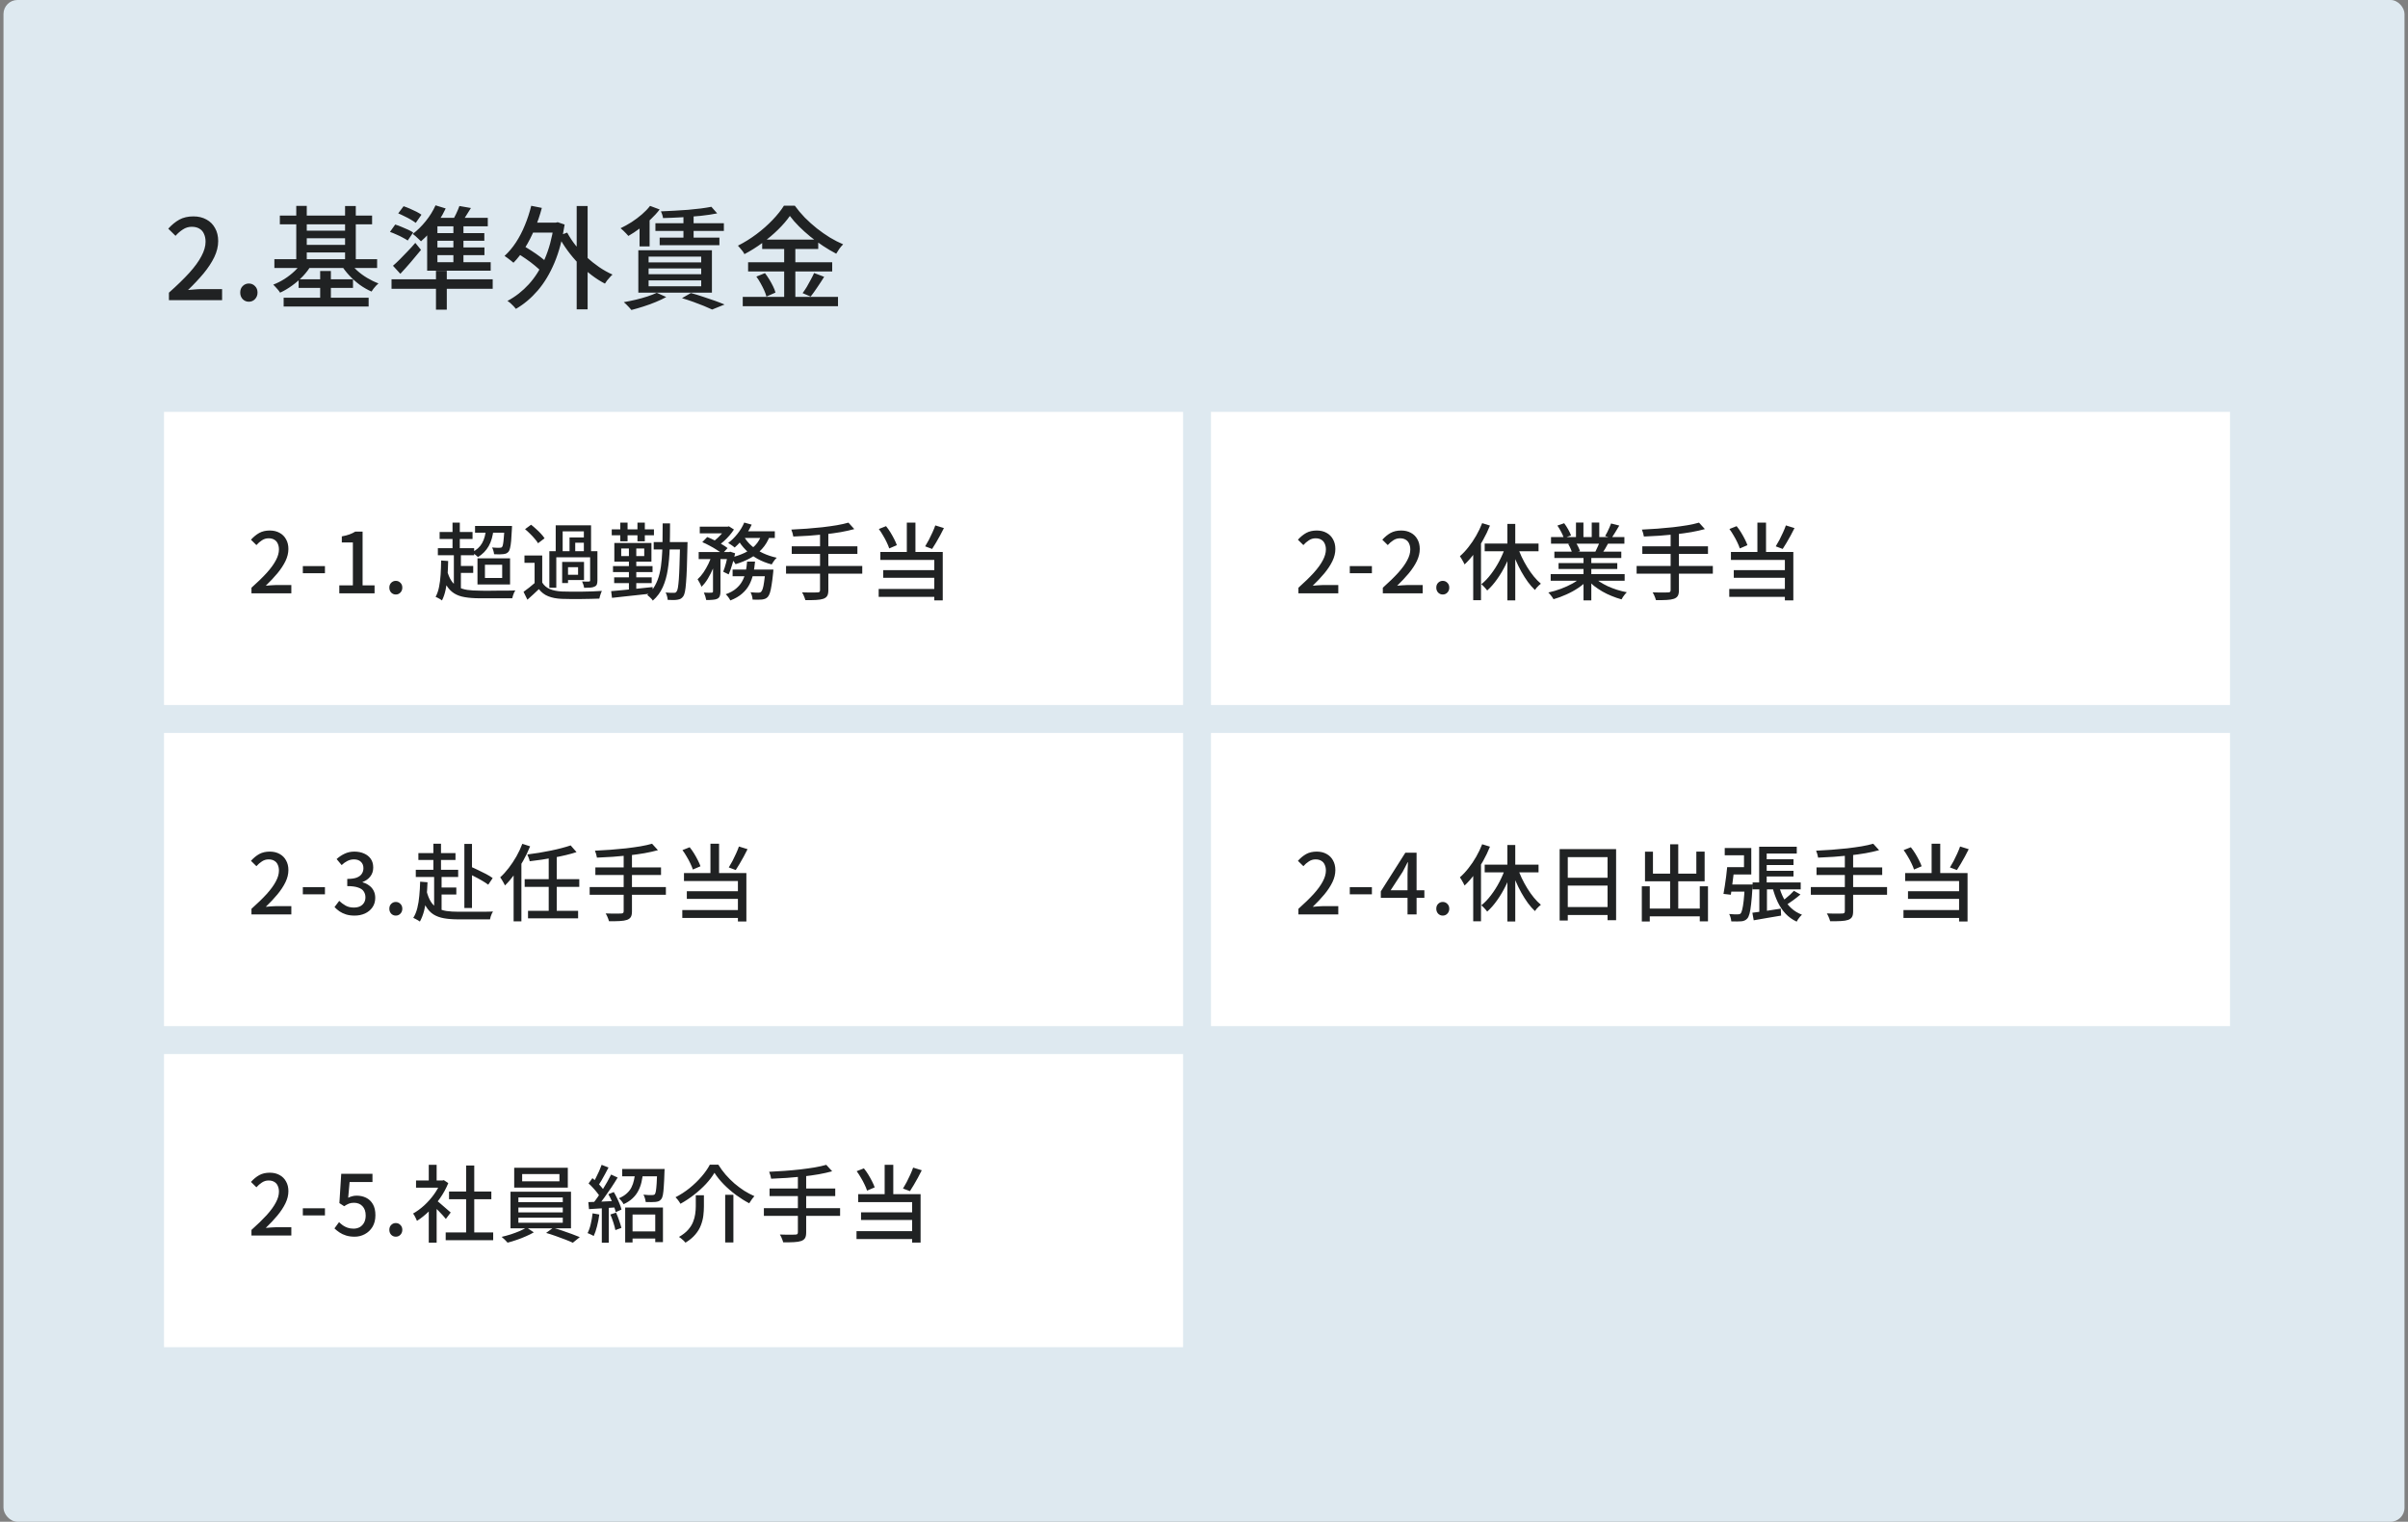
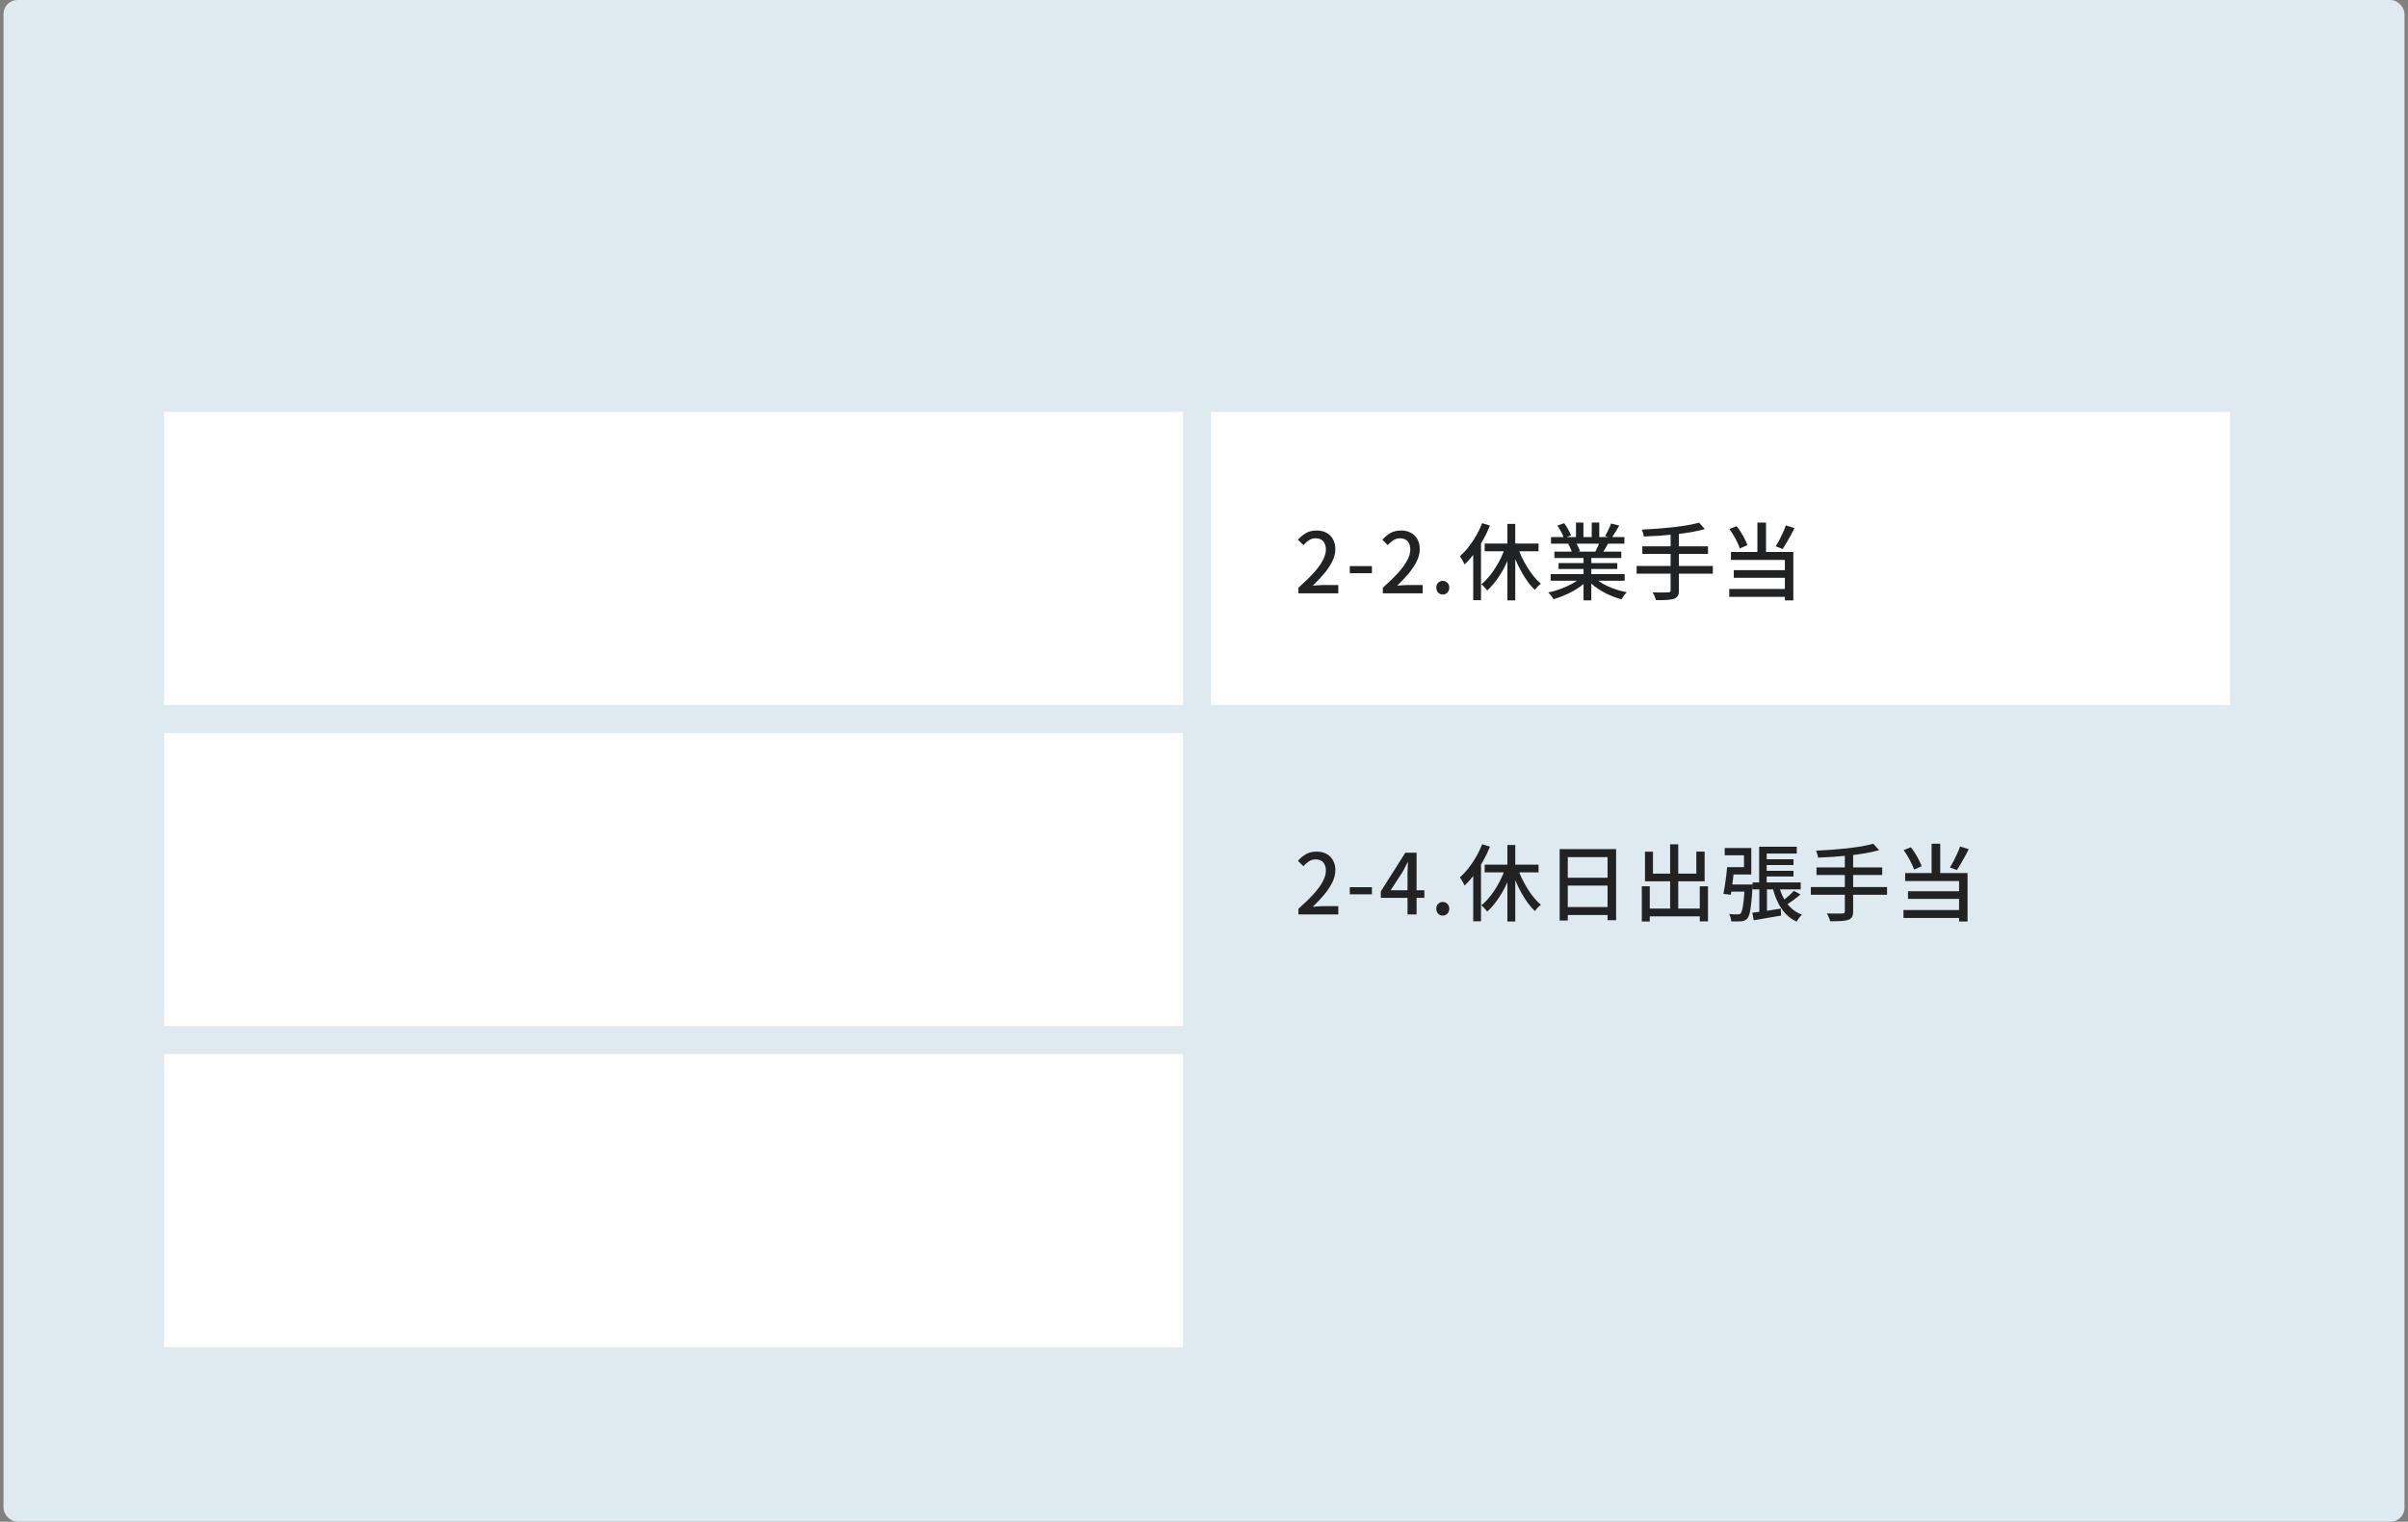
<svg xmlns="http://www.w3.org/2000/svg" width="345" height="218" viewBox="0 0 345 218" fill="none">
  <rect x="0" y="0" width="345" height="218" fill="#808080" stroke="none" />
  <rect x="0.5" width="344" height="218" rx="2" fill="#DEE9F0" />
-   <path d="M24.204 43V41.928C25.367 40.893 26.337 39.949 27.116 39.096C27.895 38.232 28.476 37.432 28.86 36.696C29.255 35.96 29.452 35.272 29.452 34.632C29.452 34.205 29.377 33.832 29.228 33.512C29.089 33.181 28.871 32.931 28.572 32.76C28.284 32.579 27.916 32.488 27.468 32.488C27.009 32.488 26.588 32.616 26.204 32.872C25.82 33.117 25.468 33.421 25.148 33.784L24.108 32.76C24.609 32.205 25.137 31.773 25.692 31.464C26.257 31.155 26.929 31 27.708 31C28.423 31 29.047 31.149 29.58 31.448C30.113 31.736 30.524 32.147 30.812 32.68C31.111 33.203 31.26 33.821 31.26 34.536C31.26 35.293 31.073 36.061 30.7 36.84C30.327 37.608 29.815 38.387 29.164 39.176C28.513 39.955 27.772 40.744 26.94 41.544C27.249 41.512 27.575 41.485 27.916 41.464C28.268 41.432 28.583 41.416 28.86 41.416H31.82V43H24.204ZM35.649 43.224C35.308 43.224 35.014 43.101 34.769 42.856C34.534 42.6 34.417 42.285 34.417 41.912C34.417 41.528 34.534 41.219 34.769 40.984C35.014 40.739 35.308 40.616 35.649 40.616C36.001 40.616 36.294 40.739 36.529 40.984C36.774 41.219 36.897 41.528 36.897 41.912C36.897 42.285 36.774 42.6 36.529 42.856C36.294 43.101 36.001 43.224 35.649 43.224ZM40.095 30.888H53.311V32.136H40.095V30.888ZM40.639 42.648H52.815V43.912H40.639V42.648ZM43.327 33.048H49.983V34.136H43.327V33.048ZM43.327 35.08H49.983V36.168H43.327V35.08ZM39.311 37.128H54.031V38.392H39.311V37.128ZM42.783 40.008H50.575V41.24H42.783V40.008ZM42.447 29.496H43.951V37.816H42.447V29.496ZM49.439 29.512H50.975V37.832H49.439V29.512ZM45.871 38.824H47.407V43.368H45.871V38.824ZM43.343 37.48L44.607 37.96C44.287 38.515 43.887 39.048 43.407 39.56C42.927 40.061 42.404 40.515 41.839 40.92C41.284 41.325 40.713 41.661 40.127 41.928C40.063 41.811 39.972 41.683 39.855 41.544C39.737 41.405 39.615 41.267 39.487 41.128C39.369 40.989 39.257 40.872 39.151 40.776C39.705 40.563 40.244 40.291 40.767 39.96C41.3 39.619 41.791 39.235 42.239 38.808C42.687 38.371 43.055 37.928 43.343 37.48ZM50.063 37.48C50.351 37.917 50.713 38.339 51.151 38.744C51.588 39.139 52.073 39.496 52.607 39.816C53.14 40.136 53.679 40.397 54.223 40.6C54.127 40.685 54.009 40.797 53.871 40.936C53.743 41.075 53.62 41.219 53.503 41.368C53.396 41.517 53.305 41.651 53.231 41.768C52.665 41.523 52.105 41.203 51.551 40.808C51.007 40.403 50.505 39.955 50.047 39.464C49.588 38.973 49.199 38.467 48.879 37.944L50.063 37.48ZM57.055 30.568L57.823 29.544C58.111 29.64 58.415 29.757 58.735 29.896C59.065 30.035 59.375 30.179 59.663 30.328C59.951 30.477 60.191 30.621 60.383 30.76L59.567 31.928C59.385 31.789 59.151 31.635 58.863 31.464C58.575 31.293 58.271 31.133 57.951 30.984C57.641 30.824 57.343 30.685 57.055 30.568ZM55.871 33.224L56.623 32.168C56.911 32.253 57.215 32.365 57.535 32.504C57.865 32.632 58.175 32.765 58.463 32.904C58.761 33.043 59.007 33.176 59.199 33.304L58.415 34.456C58.233 34.328 57.999 34.189 57.711 34.04C57.423 33.88 57.113 33.731 56.783 33.592C56.463 33.443 56.159 33.32 55.871 33.224ZM56.303 38.072C56.601 37.816 56.927 37.512 57.279 37.16C57.641 36.797 58.015 36.413 58.399 36.008C58.793 35.603 59.161 35.197 59.503 34.792L60.319 35.8C59.86 36.365 59.375 36.947 58.863 37.544C58.361 38.131 57.86 38.691 57.359 39.224L56.303 38.072ZM62.463 38.792H64.015V44.36H62.463V38.792ZM56.095 40.008H70.591V41.368H56.095V40.008ZM62.399 29.416L63.855 29.864C63.577 30.461 63.247 31.053 62.863 31.64C62.479 32.216 62.068 32.755 61.631 33.256C61.193 33.757 60.756 34.195 60.319 34.568C60.233 34.472 60.116 34.36 59.967 34.232C59.828 34.093 59.684 33.96 59.535 33.832C59.385 33.704 59.252 33.597 59.135 33.512C59.785 33.021 60.404 32.413 60.991 31.688C61.577 30.963 62.047 30.205 62.399 29.416ZM61.199 32.36L62.671 31.24V37.944H61.199V32.36ZM62.031 31.208H69.887V32.424H61.295L62.031 31.208ZM61.199 37.56H70.303V38.776H61.199V37.56ZM61.791 33.4H69.391V34.488H61.791V33.4ZM61.791 35.448H69.407V36.552H61.791V35.448ZM64.959 31.704H66.399V38.024H64.959V31.704ZM65.823 29.512L67.471 29.8C67.215 30.216 66.953 30.632 66.687 31.048C66.431 31.453 66.191 31.8 65.967 32.088L64.719 31.784C64.932 31.453 65.14 31.075 65.343 30.648C65.545 30.221 65.705 29.843 65.823 29.512ZM75.775 31.896H79.775V33.32H75.775V31.896ZM82.623 29.512H84.191V44.312H82.623V29.512ZM74.015 36.232L74.799 35.112C75.225 35.347 75.668 35.613 76.127 35.912C76.596 36.211 77.033 36.515 77.439 36.824C77.855 37.133 78.185 37.421 78.431 37.688L77.599 38.952C77.364 38.685 77.044 38.387 76.639 38.056C76.244 37.725 75.812 37.4 75.343 37.08C74.884 36.76 74.441 36.477 74.015 36.232ZM76.111 29.48L77.631 29.784C77.353 30.84 77.007 31.853 76.591 32.824C76.185 33.795 75.727 34.691 75.215 35.512C74.713 36.323 74.164 37.032 73.567 37.64C73.481 37.555 73.359 37.453 73.199 37.336C73.049 37.208 72.889 37.085 72.719 36.968C72.559 36.84 72.415 36.739 72.287 36.664C72.884 36.12 73.428 35.475 73.919 34.728C74.409 33.981 74.836 33.16 75.199 32.264C75.572 31.368 75.876 30.44 76.111 29.48ZM81.263 33.32C81.593 33.939 81.993 34.547 82.463 35.144C82.943 35.731 83.465 36.291 84.031 36.824C84.607 37.347 85.209 37.827 85.839 38.264C86.468 38.691 87.108 39.048 87.759 39.336C87.641 39.432 87.513 39.56 87.375 39.72C87.236 39.869 87.103 40.024 86.975 40.184C86.857 40.344 86.756 40.493 86.671 40.632C86.009 40.291 85.359 39.875 84.719 39.384C84.079 38.893 83.471 38.355 82.895 37.768C82.319 37.171 81.785 36.536 81.295 35.864C80.804 35.192 80.372 34.504 79.999 33.8L81.263 33.32ZM79.359 31.896H79.631L79.903 31.832L80.895 32.168C80.585 34.248 80.1 36.072 79.439 37.64C78.777 39.208 77.977 40.536 77.039 41.624C76.1 42.712 75.06 43.587 73.919 44.248C73.833 44.131 73.716 43.997 73.567 43.848C73.428 43.699 73.279 43.555 73.119 43.416C72.969 43.288 72.831 43.187 72.703 43.112C73.844 42.504 74.863 41.709 75.759 40.728C76.665 39.736 77.423 38.536 78.031 37.128C78.649 35.72 79.092 34.088 79.359 32.232V31.896ZM101.919 29.624L102.751 30.568C102.068 30.707 101.284 30.824 100.399 30.92C99.524 31.005 98.617 31.075 97.679 31.128C96.751 31.181 95.855 31.219 94.991 31.24C94.98 31.101 94.943 30.936 94.879 30.744C94.815 30.552 94.751 30.397 94.687 30.28C95.316 30.248 95.967 30.216 96.639 30.184C97.311 30.152 97.967 30.109 98.607 30.056C99.257 29.992 99.865 29.928 100.431 29.864C100.996 29.789 101.492 29.709 101.919 29.624ZM93.903 31.976H103.711V33.08H93.903V31.976ZM94.511 34.04H103.071V35.128H94.511V34.04ZM97.919 30.536H99.375V34.536H97.919V30.536ZM93.135 29.496L94.511 30.008C94.137 30.499 93.7 30.979 93.199 31.448C92.697 31.907 92.175 32.339 91.631 32.744C91.087 33.149 90.553 33.501 90.031 33.8C89.956 33.704 89.849 33.587 89.711 33.448C89.572 33.309 89.433 33.171 89.295 33.032C89.156 32.893 89.028 32.781 88.911 32.696C89.444 32.44 89.972 32.147 90.495 31.816C91.017 31.475 91.508 31.107 91.967 30.712C92.425 30.317 92.815 29.912 93.135 29.496ZM92.927 38.456V39.288H100.463V38.456H92.927ZM92.927 40.168V41.016H100.463V40.168H92.927ZM92.927 36.76V37.592H100.463V36.76H92.927ZM91.455 35.848H101.999V41.928H91.455V35.848ZM97.711 42.712L98.991 41.976C99.567 42.136 100.153 42.317 100.751 42.52C101.348 42.712 101.913 42.904 102.447 43.096C102.98 43.288 103.433 43.464 103.807 43.624L102.031 44.344C101.711 44.195 101.321 44.024 100.863 43.832C100.404 43.651 99.903 43.459 99.359 43.256C98.825 43.064 98.276 42.883 97.711 42.712ZM94.095 41.944L95.455 42.552C95.017 42.797 94.511 43.037 93.935 43.272C93.369 43.507 92.783 43.72 92.175 43.912C91.577 44.104 91.007 44.269 90.463 44.408C90.388 44.301 90.281 44.179 90.143 44.04C90.015 43.901 89.881 43.763 89.743 43.624C89.604 43.485 89.481 43.373 89.375 43.288C89.929 43.192 90.5 43.075 91.087 42.936C91.673 42.797 92.228 42.643 92.751 42.472C93.273 42.301 93.721 42.125 94.095 41.944ZM91.631 32.104L92.623 31.112L93.071 31.24V35.304H91.631V32.104ZM113.167 30.936C112.729 31.565 112.169 32.216 111.487 32.888C110.815 33.549 110.063 34.184 109.231 34.792C108.409 35.4 107.551 35.939 106.655 36.408C106.601 36.291 106.521 36.157 106.415 36.008C106.308 35.859 106.191 35.715 106.063 35.576C105.945 35.427 105.833 35.299 105.727 35.192C106.644 34.733 107.529 34.184 108.383 33.544C109.236 32.904 110.004 32.227 110.687 31.512C111.369 30.797 111.913 30.115 112.319 29.464H113.871C114.297 30.051 114.777 30.621 115.311 31.176C115.855 31.72 116.425 32.232 117.023 32.712C117.631 33.192 118.255 33.629 118.895 34.024C119.535 34.408 120.169 34.733 120.799 35C120.617 35.181 120.436 35.395 120.255 35.64C120.084 35.885 119.935 36.12 119.807 36.344C119.188 36.024 118.564 35.656 117.935 35.24C117.305 34.824 116.692 34.376 116.095 33.896C115.508 33.416 114.964 32.925 114.463 32.424C113.961 31.923 113.529 31.427 113.167 30.936ZM109.199 34.328H117.231V35.672H109.199V34.328ZM107.183 37.576H119.231V38.888H107.183V37.576ZM106.415 42.536H120.063V43.864H106.415V42.536ZM112.351 34.856H113.951V43.208H112.351V34.856ZM108.367 39.624L109.599 39.128C109.812 39.405 110.02 39.709 110.223 40.04C110.425 40.371 110.607 40.701 110.767 41.032C110.927 41.352 111.039 41.645 111.103 41.912L109.807 42.488C109.743 42.221 109.636 41.923 109.487 41.592C109.337 41.261 109.167 40.925 108.975 40.584C108.783 40.232 108.58 39.912 108.367 39.624ZM116.639 39.112L118.079 39.656C117.769 40.157 117.439 40.664 117.087 41.176C116.745 41.688 116.431 42.125 116.143 42.488L114.991 41.992C115.183 41.736 115.38 41.443 115.583 41.112C115.785 40.771 115.977 40.424 116.159 40.072C116.351 39.72 116.511 39.4 116.639 39.112Z" fill="#202223" />
  <rect width="146" height="42" transform="translate(23.5 59)" fill="white" />
-   <path d="M36.028 85V84.196C36.9 83.42 37.628 82.712 38.212 82.072C38.796 81.424 39.232 80.824 39.52 80.272C39.816 79.72 39.964 79.204 39.964 78.724C39.964 78.404 39.908 78.124 39.796 77.884C39.692 77.636 39.528 77.448 39.304 77.32C39.088 77.184 38.812 77.116 38.476 77.116C38.132 77.116 37.816 77.212 37.528 77.404C37.24 77.588 36.976 77.816 36.736 78.088L35.956 77.32C36.332 76.904 36.728 76.58 37.144 76.348C37.568 76.116 38.072 76 38.656 76C39.192 76 39.66 76.112 40.06 76.336C40.46 76.552 40.768 76.86 40.984 77.26C41.208 77.652 41.32 78.116 41.32 78.652C41.32 79.22 41.18 79.796 40.9 80.38C40.62 80.956 40.236 81.54 39.748 82.132C39.26 82.716 38.704 83.308 38.08 83.908C38.312 83.884 38.556 83.864 38.812 83.848C39.076 83.824 39.312 83.812 39.52 83.812H41.74V85H36.028ZM43.388 82.12V81.1H46.556V82.12H43.388ZM48.613 85V83.86H50.557V77.716H48.973V76.84C49.389 76.768 49.749 76.676 50.053 76.564C50.365 76.452 50.649 76.316 50.905 76.156H51.949V83.86H53.665V85H48.613ZM56.705 85.168C56.449 85.168 56.229 85.076 56.045 84.892C55.869 84.7 55.781 84.464 55.781 84.184C55.781 83.896 55.869 83.664 56.045 83.488C56.229 83.304 56.449 83.212 56.705 83.212C56.969 83.212 57.189 83.304 57.365 83.488C57.549 83.664 57.641 83.896 57.641 84.184C57.641 84.464 57.549 84.7 57.365 84.892C57.189 85.076 56.969 85.168 56.705 85.168ZM68.062 75.352H72.85V76.312H68.062V75.352ZM69.634 75.712L70.714 75.784C70.618 76.768 70.386 77.584 70.018 78.232C69.65 78.88 69.138 79.404 68.482 79.804C68.426 79.74 68.342 79.664 68.23 79.576C68.126 79.488 68.018 79.404 67.906 79.324C67.794 79.236 67.698 79.168 67.618 79.12C68.274 78.8 68.758 78.364 69.07 77.812C69.39 77.252 69.578 76.552 69.634 75.712ZM72.274 75.352H73.354C73.354 75.352 73.354 75.404 73.354 75.508C73.354 75.612 73.35 75.696 73.342 75.76C73.31 76.456 73.274 77.028 73.234 77.476C73.194 77.916 73.142 78.26 73.078 78.508C73.022 78.756 72.95 78.932 72.862 79.036C72.758 79.148 72.646 79.232 72.526 79.288C72.406 79.336 72.266 79.368 72.106 79.384C71.97 79.4 71.782 79.412 71.542 79.42C71.302 79.42 71.05 79.412 70.786 79.396C70.778 79.252 70.746 79.088 70.69 78.904C70.642 78.72 70.578 78.564 70.498 78.436C70.73 78.452 70.942 78.464 71.134 78.472C71.334 78.472 71.478 78.472 71.566 78.472C71.742 78.48 71.862 78.444 71.926 78.364C71.99 78.292 72.038 78.16 72.07 77.968C72.11 77.768 72.146 77.468 72.178 77.068C72.218 76.668 72.25 76.148 72.274 75.508V75.352ZM62.986 76.216H67.702V77.212H62.986V76.216ZM62.734 78.532H67.93V79.54H62.734V78.532ZM65.482 81.076H67.798V82.072H65.482V81.076ZM64.834 74.872H65.878V79.06H64.834V74.872ZM65.026 79.156H66.034V84.556H65.026V79.156ZM64.03 81.652C64.19 82.276 64.398 82.784 64.654 83.176C64.91 83.568 65.226 83.868 65.602 84.076C65.986 84.284 66.434 84.428 66.946 84.508C67.458 84.58 68.05 84.616 68.722 84.616C68.85 84.616 69.042 84.62 69.298 84.628C69.554 84.628 69.846 84.628 70.174 84.628C70.51 84.62 70.858 84.616 71.218 84.616C71.586 84.616 71.942 84.616 72.286 84.616C72.63 84.608 72.938 84.604 73.21 84.604C73.482 84.596 73.694 84.588 73.846 84.58C73.782 84.66 73.718 84.768 73.654 84.904C73.598 85.04 73.546 85.176 73.498 85.312C73.45 85.456 73.414 85.588 73.39 85.708H72.514H68.734C67.918 85.708 67.21 85.656 66.61 85.552C66.01 85.456 65.494 85.272 65.062 85C64.63 84.728 64.262 84.344 63.958 83.848C63.662 83.344 63.41 82.696 63.202 81.904L64.03 81.652ZM63.202 80.296L64.21 80.368C64.194 81.128 64.162 81.856 64.114 82.552C64.066 83.24 63.978 83.876 63.85 84.46C63.73 85.044 63.554 85.564 63.322 86.02C63.266 85.964 63.182 85.904 63.07 85.84C62.958 85.776 62.842 85.712 62.722 85.648C62.602 85.584 62.498 85.536 62.41 85.504C62.634 85.096 62.798 84.624 62.902 84.088C63.014 83.544 63.09 82.952 63.13 82.312C63.17 81.664 63.194 80.992 63.202 80.296ZM69.478 80.908V82.804H71.95V80.908H69.478ZM68.41 79.984H73.078V83.728H68.41V79.984ZM77.686 79.576V83.908H76.594V80.632H75.142V79.576H77.686ZM77.686 83.452C77.942 83.876 78.306 84.188 78.778 84.388C79.258 84.588 79.834 84.704 80.506 84.736C80.85 84.744 81.266 84.752 81.754 84.76C82.25 84.76 82.766 84.76 83.302 84.76C83.846 84.752 84.374 84.74 84.886 84.724C85.398 84.7 85.846 84.676 86.23 84.652C86.19 84.732 86.146 84.84 86.098 84.976C86.05 85.104 86.006 85.236 85.966 85.372C85.926 85.516 85.894 85.644 85.87 85.756C85.518 85.772 85.106 85.784 84.634 85.792C84.17 85.808 83.686 85.816 83.182 85.816C82.678 85.824 82.19 85.824 81.718 85.816C81.254 85.808 80.846 85.8 80.494 85.792C79.734 85.76 79.086 85.636 78.55 85.42C78.022 85.212 77.574 84.872 77.206 84.4C76.95 84.648 76.686 84.896 76.414 85.144C76.15 85.392 75.866 85.648 75.562 85.912L75.01 84.784C75.266 84.6 75.542 84.392 75.838 84.16C76.134 83.928 76.418 83.692 76.69 83.452H77.686ZM75.226 75.808L76.09 75.172C76.33 75.356 76.574 75.564 76.822 75.796C77.078 76.02 77.31 76.248 77.518 76.48C77.726 76.704 77.894 76.916 78.022 77.116L77.086 77.824C76.974 77.624 76.814 77.408 76.606 77.176C76.406 76.936 76.182 76.696 75.934 76.456C75.694 76.216 75.458 76 75.226 75.808ZM78.706 78.964H85.198V79.84H79.702V84.196H78.706V78.964ZM81.598 76.996H84.094V77.752H82.414V79.324H81.598V76.996ZM79.618 75.256H84.682V79.228H83.65V76.12H80.614V79.228H79.618V75.256ZM81.058 80.5H83.674V83.092H81.058V82.336H82.822V81.256H81.058V80.5ZM84.55 78.964H85.594V83.152C85.594 83.392 85.566 83.584 85.51 83.728C85.454 83.864 85.342 83.968 85.174 84.04C85.014 84.12 84.81 84.168 84.562 84.184C84.322 84.2 84.03 84.208 83.686 84.208C83.67 84.072 83.634 83.92 83.578 83.752C83.522 83.576 83.462 83.424 83.398 83.296C83.622 83.304 83.826 83.312 84.01 83.32C84.194 83.32 84.318 83.316 84.382 83.308C84.494 83.308 84.55 83.256 84.55 83.152V78.964ZM80.542 80.5H81.382V83.524H80.542V80.5ZM93.658 77.656H97.762V78.712H93.658V77.656ZM97.438 77.656H98.506C98.506 77.656 98.506 77.692 98.506 77.764C98.506 77.828 98.502 77.9 98.494 77.98C98.494 78.06 98.494 78.124 98.494 78.172C98.47 79.428 98.442 80.488 98.41 81.352C98.378 82.216 98.338 82.924 98.29 83.476C98.25 84.028 98.198 84.456 98.134 84.76C98.07 85.064 97.994 85.28 97.906 85.408C97.786 85.576 97.662 85.696 97.534 85.768C97.406 85.84 97.25 85.888 97.066 85.912C96.906 85.944 96.702 85.96 96.454 85.96C96.206 85.96 95.942 85.952 95.662 85.936C95.654 85.784 95.622 85.604 95.566 85.396C95.518 85.196 95.45 85.024 95.362 84.88C95.618 84.904 95.854 84.92 96.07 84.928C96.286 84.928 96.446 84.928 96.55 84.928C96.646 84.928 96.722 84.916 96.778 84.892C96.842 84.868 96.898 84.812 96.946 84.724C97.018 84.636 97.078 84.456 97.126 84.184C97.174 83.904 97.218 83.504 97.258 82.984C97.298 82.456 97.33 81.776 97.354 80.944C97.386 80.112 97.414 79.1 97.438 77.908V77.656ZM94.942 74.98H95.998C95.998 76.244 95.982 77.428 95.95 78.532C95.918 79.636 95.826 80.66 95.674 81.604C95.53 82.54 95.29 83.38 94.954 84.124C94.618 84.868 94.142 85.508 93.526 86.044C93.478 85.956 93.406 85.86 93.31 85.756C93.214 85.66 93.114 85.564 93.01 85.468C92.914 85.372 92.822 85.296 92.734 85.24C93.19 84.856 93.558 84.408 93.838 83.896C94.126 83.376 94.346 82.8 94.498 82.168C94.65 81.536 94.754 80.848 94.81 80.104C94.874 79.352 94.91 78.548 94.918 77.692C94.934 76.836 94.942 75.932 94.942 74.98ZM87.994 82.708H93.37V83.536H87.994V82.708ZM87.826 81.1H93.49V81.952H87.826V81.1ZM87.646 75.832H93.694V76.684H87.646V75.832ZM90.106 78.124H91.162V84.88H90.106V78.124ZM88.87 74.872H89.914V77.548H88.87V74.872ZM91.33 74.872H92.386V77.548H91.33V74.872ZM87.562 84.688C88.058 84.648 88.63 84.596 89.278 84.532C89.926 84.468 90.61 84.4 91.33 84.328C92.058 84.248 92.782 84.172 93.502 84.1L93.514 85.012C92.818 85.084 92.118 85.16 91.414 85.24C90.718 85.32 90.05 85.392 89.41 85.456C88.778 85.528 88.202 85.592 87.682 85.648L87.562 84.688ZM89.002 78.58V79.66H92.302V78.58H89.002ZM88.018 77.788H93.334V80.464H88.018V77.788ZM100.258 75.448H104.278V76.408H100.258V75.448ZM104.962 81.592H110.026V82.552H104.962V81.592ZM100.102 79.084H104.602V80.092H100.102V79.084ZM102.154 79.492H103.222V84.748C103.222 85.012 103.19 85.224 103.126 85.384C103.07 85.552 102.95 85.684 102.766 85.78C102.598 85.86 102.382 85.908 102.118 85.924C101.862 85.948 101.55 85.96 101.182 85.96C101.158 85.808 101.114 85.628 101.05 85.42C100.986 85.22 100.918 85.044 100.846 84.892C101.094 84.9 101.322 84.908 101.53 84.916C101.738 84.916 101.882 84.912 101.962 84.904C102.034 84.896 102.082 84.884 102.106 84.868C102.138 84.844 102.154 84.796 102.154 84.724V79.492ZM109.654 81.592H110.806C110.806 81.592 110.802 81.652 110.794 81.772C110.786 81.884 110.778 81.98 110.77 82.06C110.698 82.78 110.622 83.376 110.542 83.848C110.47 84.312 110.39 84.676 110.302 84.94C110.214 85.204 110.11 85.4 109.99 85.528C109.87 85.648 109.746 85.732 109.618 85.78C109.49 85.828 109.342 85.864 109.174 85.888C109.03 85.904 108.838 85.912 108.598 85.912C108.366 85.912 108.11 85.908 107.83 85.9C107.822 85.74 107.79 85.56 107.734 85.36C107.678 85.16 107.61 84.988 107.53 84.844C107.77 84.868 107.99 84.884 108.19 84.892C108.398 84.9 108.55 84.904 108.646 84.904C108.742 84.904 108.818 84.896 108.874 84.88C108.938 84.864 108.998 84.828 109.054 84.772C109.134 84.692 109.21 84.544 109.282 84.328C109.354 84.104 109.418 83.784 109.474 83.368C109.538 82.952 109.598 82.416 109.654 81.76V81.592ZM107.038 80.452H108.178C108.122 81.068 108.034 81.652 107.914 82.204C107.794 82.756 107.61 83.272 107.362 83.752C107.114 84.224 106.77 84.652 106.33 85.036C105.898 85.42 105.334 85.748 104.638 86.02C104.574 85.884 104.478 85.728 104.35 85.552C104.222 85.376 104.098 85.236 103.978 85.132C104.602 84.908 105.102 84.632 105.478 84.304C105.862 83.976 106.158 83.612 106.366 83.212C106.582 82.812 106.738 82.38 106.834 81.916C106.93 81.452 106.998 80.964 107.038 80.452ZM100.618 77.668L101.326 76.936C101.662 77.064 102.01 77.22 102.37 77.404C102.738 77.58 103.086 77.768 103.414 77.968C103.75 78.16 104.026 78.344 104.242 78.52L103.486 79.336C103.286 79.16 103.022 78.972 102.694 78.772C102.374 78.564 102.03 78.364 101.662 78.172C101.302 77.972 100.954 77.804 100.618 77.668ZM104.314 79.084H104.47L104.626 79.036L105.322 79.264C105.21 79.792 105.07 80.332 104.902 80.884C104.742 81.428 104.574 81.896 104.398 82.288L103.618 81.904C103.754 81.568 103.886 81.156 104.014 80.668C104.142 80.172 104.242 79.704 104.314 79.264V79.084ZM109.114 76.576L110.302 76.756C110.03 77.492 109.654 78.12 109.174 78.64C108.702 79.16 108.146 79.596 107.506 79.948C106.866 80.3 106.158 80.592 105.382 80.824C105.342 80.744 105.278 80.644 105.19 80.524C105.11 80.404 105.022 80.288 104.926 80.176C104.838 80.056 104.754 79.96 104.674 79.888C105.418 79.712 106.086 79.484 106.678 79.204C107.278 78.916 107.786 78.556 108.202 78.124C108.618 77.684 108.922 77.168 109.114 76.576ZM106.63 74.86L107.698 75.16C107.506 75.584 107.278 75.996 107.014 76.396C106.75 76.796 106.466 77.172 106.162 77.524C105.866 77.868 105.566 78.172 105.262 78.436C105.19 78.372 105.098 78.3 104.986 78.22C104.874 78.132 104.758 78.052 104.638 77.98C104.526 77.9 104.422 77.836 104.326 77.788C104.798 77.436 105.238 77.004 105.646 76.492C106.062 75.972 106.39 75.428 106.63 74.86ZM106.582 76.852C106.862 77.348 107.234 77.8 107.698 78.208C108.162 78.608 108.698 78.952 109.306 79.24C109.922 79.528 110.582 79.748 111.286 79.9C111.206 79.972 111.118 80.064 111.022 80.176C110.934 80.288 110.85 80.404 110.77 80.524C110.69 80.644 110.622 80.756 110.566 80.86C109.83 80.668 109.15 80.4 108.526 80.056C107.902 79.704 107.346 79.284 106.858 78.796C106.37 78.308 105.962 77.764 105.634 77.164L106.582 76.852ZM102.022 79.42L102.778 79.708C102.626 80.236 102.434 80.78 102.202 81.34C101.97 81.892 101.71 82.408 101.422 82.888C101.142 83.36 100.834 83.752 100.498 84.064C100.45 83.904 100.37 83.724 100.258 83.524C100.146 83.316 100.042 83.136 99.946 82.984C100.242 82.72 100.522 82.396 100.786 82.012C101.05 81.62 101.29 81.2 101.506 80.752C101.722 80.304 101.894 79.86 102.022 79.42ZM106.462 76.108H111.01V77.068H106.006L106.462 76.108ZM104.002 75.448H104.254L104.434 75.4L105.154 75.856C104.978 76.136 104.762 76.424 104.506 76.72C104.25 77.016 103.978 77.292 103.69 77.548C103.402 77.804 103.114 78.028 102.826 78.22C102.73 78.132 102.606 78.036 102.454 77.932C102.31 77.828 102.182 77.74 102.07 77.668C102.326 77.492 102.578 77.288 102.826 77.056C103.074 76.824 103.302 76.584 103.51 76.336C103.718 76.088 103.882 75.86 104.002 75.652V75.448ZM121.558 74.872L122.398 75.796C121.822 75.956 121.178 76.1 120.466 76.228C119.762 76.348 119.022 76.452 118.246 76.54C117.478 76.62 116.702 76.688 115.918 76.744C115.142 76.792 114.39 76.832 113.662 76.864C113.638 76.712 113.598 76.54 113.542 76.348C113.486 76.148 113.43 75.988 113.374 75.868C114.094 75.836 114.834 75.792 115.594 75.736C116.354 75.68 117.098 75.612 117.826 75.532C118.562 75.444 119.25 75.348 119.89 75.244C120.53 75.132 121.086 75.008 121.558 74.872ZM113.434 78.268H122.842V79.348H113.434V78.268ZM112.618 81.076H123.538V82.18H112.618V81.076ZM117.49 76.324H118.678V84.556C118.678 84.924 118.622 85.196 118.51 85.372C118.406 85.548 118.226 85.684 117.97 85.78C117.714 85.868 117.374 85.924 116.95 85.948C116.534 85.972 116.014 85.98 115.39 85.972C115.366 85.868 115.326 85.748 115.27 85.612C115.222 85.476 115.166 85.34 115.102 85.204C115.038 85.068 114.974 84.952 114.91 84.856C115.238 84.864 115.55 84.872 115.846 84.88C116.15 84.88 116.414 84.88 116.638 84.88C116.87 84.872 117.03 84.868 117.118 84.868C117.254 84.868 117.35 84.844 117.406 84.796C117.462 84.748 117.49 84.66 117.49 84.532V76.324ZM129.922 74.872H131.158V79.684H129.922V74.872ZM125.914 75.784L126.946 75.376C127.17 75.648 127.382 75.948 127.582 76.276C127.782 76.604 127.962 76.928 128.122 77.248C128.282 77.56 128.406 77.844 128.494 78.1L127.402 78.568C127.322 78.312 127.202 78.02 127.042 77.692C126.89 77.364 126.714 77.036 126.514 76.708C126.322 76.372 126.122 76.064 125.914 75.784ZM134.002 75.268L135.238 75.652C135.07 75.996 134.886 76.352 134.686 76.72C134.494 77.08 134.298 77.424 134.098 77.752C133.906 78.08 133.722 78.376 133.546 78.64L132.55 78.268C132.718 77.996 132.894 77.688 133.078 77.344C133.262 76.992 133.434 76.636 133.594 76.276C133.762 75.908 133.898 75.572 134.002 75.268ZM126.13 79.072H135.07V86.008H133.858V80.212H126.13V79.072ZM126.538 81.676H134.302V82.768H126.538V81.676ZM125.89 84.376H134.482V85.504H125.89V84.376Z" fill="#202223" />
  <rect width="146" height="42" transform="translate(173.5 59)" fill="white" />
  <path d="M186.028 85V84.196C186.9 83.42 187.628 82.712 188.212 82.072C188.796 81.424 189.232 80.824 189.52 80.272C189.816 79.72 189.964 79.204 189.964 78.724C189.964 78.404 189.908 78.124 189.796 77.884C189.692 77.636 189.528 77.448 189.304 77.32C189.088 77.184 188.812 77.116 188.476 77.116C188.132 77.116 187.816 77.212 187.528 77.404C187.24 77.588 186.976 77.816 186.736 78.088L185.956 77.32C186.332 76.904 186.728 76.58 187.144 76.348C187.568 76.116 188.072 76 188.656 76C189.192 76 189.66 76.112 190.06 76.336C190.46 76.552 190.768 76.86 190.984 77.26C191.208 77.652 191.32 78.116 191.32 78.652C191.32 79.22 191.18 79.796 190.9 80.38C190.62 80.956 190.236 81.54 189.748 82.132C189.26 82.716 188.704 83.308 188.08 83.908C188.312 83.884 188.556 83.864 188.812 83.848C189.076 83.824 189.312 83.812 189.52 83.812H191.74V85H186.028ZM193.388 82.12V81.1H196.556V82.12H193.388ZM198.121 85V84.196C198.993 83.42 199.721 82.712 200.305 82.072C200.889 81.424 201.325 80.824 201.613 80.272C201.909 79.72 202.057 79.204 202.057 78.724C202.057 78.404 202.001 78.124 201.889 77.884C201.785 77.636 201.621 77.448 201.397 77.32C201.181 77.184 200.905 77.116 200.569 77.116C200.225 77.116 199.909 77.212 199.621 77.404C199.333 77.588 199.069 77.816 198.829 78.088L198.049 77.32C198.425 76.904 198.821 76.58 199.237 76.348C199.661 76.116 200.165 76 200.749 76C201.285 76 201.753 76.112 202.153 76.336C202.553 76.552 202.861 76.86 203.077 77.26C203.301 77.652 203.413 78.116 203.413 78.652C203.413 79.22 203.273 79.796 202.993 80.38C202.713 80.956 202.329 81.54 201.841 82.132C201.353 82.716 200.797 83.308 200.173 83.908C200.405 83.884 200.649 83.864 200.905 83.848C201.169 83.824 201.405 83.812 201.613 83.812H203.833V85H198.121ZM206.705 85.168C206.449 85.168 206.229 85.076 206.045 84.892C205.869 84.7 205.781 84.464 205.781 84.184C205.781 83.896 205.869 83.664 206.045 83.488C206.229 83.304 206.449 83.212 206.705 83.212C206.969 83.212 207.189 83.304 207.365 83.488C207.549 83.664 207.641 83.896 207.641 84.184C207.641 84.464 207.549 84.7 207.365 84.892C207.189 85.076 206.969 85.168 206.705 85.168ZM215.967 75.052H217.095V86.008H215.967V75.052ZM212.715 77.872H220.431V78.976H212.715V77.872ZM217.395 78.22C217.563 78.732 217.767 79.248 218.007 79.768C218.255 80.288 218.527 80.788 218.823 81.268C219.119 81.748 219.431 82.188 219.759 82.588C220.087 82.988 220.423 83.332 220.767 83.62C220.679 83.684 220.579 83.768 220.467 83.872C220.363 83.976 220.259 84.084 220.155 84.196C220.059 84.308 219.979 84.416 219.915 84.52C219.563 84.192 219.223 83.804 218.895 83.356C218.567 82.9 218.255 82.408 217.959 81.88C217.663 81.344 217.391 80.788 217.143 80.212C216.895 79.636 216.679 79.06 216.495 78.484L217.395 78.22ZM215.715 78.256L216.687 78.544C216.431 79.336 216.115 80.112 215.739 80.872C215.371 81.624 214.959 82.32 214.503 82.96C214.055 83.6 213.579 84.144 213.075 84.592C213.011 84.496 212.927 84.392 212.823 84.28C212.727 84.168 212.627 84.06 212.523 83.956C212.419 83.844 212.323 83.756 212.235 83.692C212.715 83.316 213.175 82.836 213.615 82.252C214.063 81.668 214.467 81.032 214.827 80.344C215.187 79.648 215.483 78.952 215.715 78.256ZM212.355 74.944L213.471 75.292C213.191 75.996 212.859 76.688 212.475 77.368C212.099 78.048 211.683 78.688 211.227 79.288C210.779 79.888 210.315 80.412 209.835 80.86C209.803 80.772 209.743 80.652 209.655 80.5C209.575 80.348 209.491 80.2 209.403 80.056C209.315 79.904 209.235 79.78 209.163 79.684C209.595 79.308 210.007 78.868 210.399 78.364C210.799 77.86 211.163 77.32 211.491 76.744C211.827 76.16 212.115 75.56 212.355 74.944ZM211.071 78.244L212.175 77.14L212.187 77.152V85.984H211.071V78.244ZM222.171 82.252H232.767V83.2H222.171V82.252ZM222.219 76.936H232.731V77.884H222.219V76.936ZM222.699 79.024H232.287V79.936H222.699V79.024ZM223.299 80.668H231.711V81.508H223.299V80.668ZM226.875 79.468H227.991V86.008H226.875V79.468ZM225.795 74.86H226.863V77.38H225.795V74.86ZM228.051 74.86H229.131V77.32H228.051V74.86ZM226.587 82.648L227.499 83.068C227.123 83.476 226.667 83.86 226.131 84.22C225.595 84.58 225.019 84.896 224.403 85.168C223.787 85.448 223.179 85.672 222.579 85.84C222.523 85.736 222.451 85.624 222.363 85.504C222.283 85.392 222.195 85.28 222.099 85.168C222.011 85.056 221.923 84.96 221.835 84.88C222.435 84.752 223.035 84.576 223.635 84.352C224.235 84.128 224.795 83.872 225.315 83.584C225.835 83.288 226.259 82.976 226.587 82.648ZM228.279 82.624C228.535 82.872 228.839 83.112 229.191 83.344C229.551 83.576 229.943 83.792 230.367 83.992C230.791 84.184 231.231 84.352 231.687 84.496C232.151 84.64 232.615 84.756 233.079 84.844C232.999 84.924 232.907 85.024 232.803 85.144C232.707 85.264 232.615 85.388 232.527 85.516C232.447 85.644 232.379 85.76 232.323 85.864C231.851 85.736 231.383 85.576 230.919 85.384C230.455 85.2 230.007 84.984 229.575 84.736C229.151 84.488 228.751 84.22 228.375 83.932C228.007 83.636 227.683 83.32 227.403 82.984L228.279 82.624ZM230.823 74.992L231.999 75.292C231.815 75.612 231.623 75.932 231.423 76.252C231.231 76.572 231.055 76.848 230.895 77.08L229.971 76.792C230.075 76.624 230.179 76.436 230.283 76.228C230.387 76.012 230.487 75.796 230.583 75.58C230.679 75.364 230.759 75.168 230.823 74.992ZM229.227 77.536L230.415 77.824C230.263 78.104 230.111 78.376 229.959 78.64C229.807 78.896 229.663 79.116 229.527 79.3L228.579 79.024C228.691 78.808 228.807 78.56 228.927 78.28C229.055 78 229.155 77.752 229.227 77.536ZM223.131 75.292L224.103 74.956C224.303 75.22 224.495 75.516 224.679 75.844C224.863 76.172 224.999 76.46 225.087 76.708L224.055 77.08C223.983 76.84 223.859 76.552 223.683 76.216C223.507 75.88 223.323 75.572 223.131 75.292ZM224.679 77.932L225.771 77.74C225.899 77.924 226.019 78.132 226.131 78.364C226.243 78.596 226.323 78.796 226.371 78.964L225.231 79.18C225.191 79.012 225.119 78.812 225.015 78.58C224.911 78.34 224.799 78.124 224.679 77.932ZM243.423 74.872L244.263 75.796C243.687 75.956 243.043 76.1 242.331 76.228C241.627 76.348 240.887 76.452 240.111 76.54C239.343 76.62 238.567 76.688 237.783 76.744C237.007 76.792 236.255 76.832 235.527 76.864C235.503 76.712 235.463 76.54 235.407 76.348C235.351 76.148 235.295 75.988 235.239 75.868C235.959 75.836 236.699 75.792 237.459 75.736C238.219 75.68 238.963 75.612 239.691 75.532C240.427 75.444 241.115 75.348 241.755 75.244C242.395 75.132 242.951 75.008 243.423 74.872ZM235.299 78.268H244.707V79.348H235.299V78.268ZM234.483 81.076H245.403V82.18H234.483V81.076ZM239.355 76.324H240.543V84.556C240.543 84.924 240.487 85.196 240.375 85.372C240.271 85.548 240.091 85.684 239.835 85.78C239.579 85.868 239.239 85.924 238.815 85.948C238.399 85.972 237.879 85.98 237.255 85.972C237.231 85.868 237.191 85.748 237.135 85.612C237.087 85.476 237.031 85.34 236.967 85.204C236.903 85.068 236.839 84.952 236.775 84.856C237.103 84.864 237.415 84.872 237.711 84.88C238.015 84.88 238.279 84.88 238.503 84.88C238.735 84.872 238.895 84.868 238.983 84.868C239.119 84.868 239.215 84.844 239.271 84.796C239.327 84.748 239.355 84.66 239.355 84.532V76.324ZM251.787 74.872H253.023V79.684H251.787V74.872ZM247.779 75.784L248.811 75.376C249.035 75.648 249.247 75.948 249.447 76.276C249.647 76.604 249.827 76.928 249.987 77.248C250.147 77.56 250.271 77.844 250.359 78.1L249.267 78.568C249.187 78.312 249.067 78.02 248.907 77.692C248.755 77.364 248.579 77.036 248.379 76.708C248.187 76.372 247.987 76.064 247.779 75.784ZM255.867 75.268L257.103 75.652C256.935 75.996 256.751 76.352 256.551 76.72C256.359 77.08 256.163 77.424 255.963 77.752C255.771 78.08 255.587 78.376 255.411 78.64L254.415 78.268C254.583 77.996 254.759 77.688 254.943 77.344C255.127 76.992 255.299 76.636 255.459 76.276C255.627 75.908 255.763 75.572 255.867 75.268ZM247.995 79.072H256.935V86.008H255.723V80.212H247.995V79.072ZM248.403 81.676H256.167V82.768H248.403V81.676ZM247.755 84.376H256.347V85.504H247.755V84.376Z" fill="#202223" />
  <rect width="146" height="42" transform="translate(23.5 105)" fill="white" />
-   <path d="M36.028 131V130.196C36.9 129.42 37.628 128.712 38.212 128.072C38.796 127.424 39.232 126.824 39.52 126.272C39.816 125.72 39.964 125.204 39.964 124.724C39.964 124.404 39.908 124.124 39.796 123.884C39.692 123.636 39.528 123.448 39.304 123.32C39.088 123.184 38.812 123.116 38.476 123.116C38.132 123.116 37.816 123.212 37.528 123.404C37.24 123.588 36.976 123.816 36.736 124.088L35.956 123.32C36.332 122.904 36.728 122.58 37.144 122.348C37.568 122.116 38.072 122 38.656 122C39.192 122 39.66 122.112 40.06 122.336C40.46 122.552 40.768 122.86 40.984 123.26C41.208 123.652 41.32 124.116 41.32 124.652C41.32 125.22 41.18 125.796 40.9 126.38C40.62 126.956 40.236 127.54 39.748 128.132C39.26 128.716 38.704 129.308 38.08 129.908C38.312 129.884 38.556 129.864 38.812 129.848C39.076 129.824 39.312 129.812 39.52 129.812H41.74V131H36.028ZM43.388 128.12V127.1H46.556V128.12H43.388ZM50.809 131.168C50.345 131.168 49.933 131.112 49.573 131C49.221 130.888 48.909 130.74 48.637 130.556C48.365 130.364 48.129 130.16 47.929 129.944L48.601 129.056C48.865 129.312 49.165 129.536 49.501 129.728C49.837 129.92 50.233 130.016 50.689 130.016C51.025 130.016 51.317 129.96 51.565 129.848C51.813 129.728 52.005 129.56 52.141 129.344C52.285 129.128 52.357 128.864 52.357 128.552C52.357 128.232 52.277 127.952 52.117 127.712C51.965 127.464 51.697 127.276 51.313 127.148C50.937 127.012 50.417 126.944 49.753 126.944V125.912C50.337 125.912 50.793 125.848 51.121 125.72C51.457 125.584 51.697 125.4 51.841 125.168C51.993 124.936 52.069 124.672 52.069 124.376C52.069 123.992 51.949 123.688 51.709 123.464C51.469 123.232 51.137 123.116 50.713 123.116C50.377 123.116 50.061 123.192 49.765 123.344C49.477 123.488 49.205 123.684 48.949 123.932L48.229 123.068C48.581 122.748 48.965 122.492 49.381 122.3C49.797 122.1 50.257 122 50.761 122C51.289 122 51.757 122.092 52.165 122.276C52.573 122.452 52.893 122.708 53.125 123.044C53.357 123.38 53.473 123.792 53.473 124.28C53.473 124.784 53.333 125.212 53.053 125.564C52.781 125.916 52.413 126.18 51.949 126.356V126.404C52.285 126.492 52.589 126.636 52.861 126.836C53.141 127.028 53.361 127.276 53.521 127.58C53.681 127.884 53.761 128.232 53.761 128.624C53.761 129.152 53.625 129.608 53.353 129.992C53.089 130.368 52.733 130.66 52.285 130.868C51.837 131.068 51.345 131.168 50.809 131.168ZM56.705 131.168C56.449 131.168 56.229 131.076 56.045 130.892C55.869 130.7 55.781 130.464 55.781 130.184C55.781 129.896 55.869 129.664 56.045 129.488C56.229 129.304 56.449 129.212 56.705 129.212C56.969 129.212 57.189 129.304 57.365 129.488C57.549 129.664 57.641 129.896 57.641 130.184C57.641 130.464 57.549 130.7 57.365 130.892C57.189 131.076 56.969 131.168 56.705 131.168ZM59.943 122.216H65.259V123.2H59.943V122.216ZM59.571 124.604H65.643V125.636H59.571V124.604ZM62.763 127.148H65.379V128.144H62.763V127.148ZM61.119 127.652C61.279 128.276 61.483 128.784 61.731 129.176C61.979 129.568 62.287 129.868 62.655 130.076C63.023 130.284 63.455 130.428 63.951 130.508C64.455 130.58 65.035 130.616 65.691 130.616C65.803 130.616 65.983 130.616 66.231 130.616C66.479 130.616 66.763 130.616 67.083 130.616C67.411 130.616 67.747 130.616 68.091 130.616C68.443 130.616 68.787 130.616 69.123 130.616C69.459 130.608 69.759 130.604 70.023 130.604C70.287 130.596 70.491 130.588 70.635 130.58C70.579 130.66 70.519 130.768 70.455 130.904C70.399 131.04 70.347 131.176 70.299 131.312C70.251 131.456 70.219 131.588 70.203 131.708H69.339H65.691C64.899 131.708 64.207 131.656 63.615 131.552C63.031 131.448 62.527 131.264 62.103 131C61.679 130.728 61.319 130.344 61.023 129.848C60.735 129.344 60.495 128.696 60.303 127.904L61.119 127.652ZM62.091 120.872H63.183V125.108H62.091V120.872ZM62.199 125.24H63.267V130.616H62.199V125.24ZM66.531 120.896H67.623V130.076H66.531V120.896ZM60.195 126.308L61.251 126.392C61.227 127.16 61.175 127.892 61.095 128.588C61.023 129.276 60.911 129.908 60.759 130.484C60.607 131.06 60.407 131.572 60.159 132.02C60.095 131.964 60.003 131.904 59.883 131.84C59.763 131.776 59.639 131.708 59.511 131.636C59.391 131.572 59.291 131.524 59.211 131.492C59.459 131.1 59.651 130.636 59.787 130.1C59.923 129.556 60.019 128.964 60.075 128.324C60.139 127.676 60.179 127.004 60.195 126.308ZM66.711 124.952L67.323 124.112C67.675 124.256 68.055 124.428 68.463 124.628C68.879 124.82 69.275 125.016 69.651 125.216C70.027 125.416 70.339 125.608 70.587 125.792L69.951 126.74C69.719 126.564 69.419 126.368 69.051 126.152C68.683 125.936 68.291 125.724 67.875 125.516C67.467 125.3 67.079 125.112 66.711 124.952ZM81.759 121.112L82.599 122.072C82.143 122.224 81.643 122.364 81.099 122.492C80.563 122.62 79.999 122.74 79.407 122.852C78.823 122.964 78.231 123.064 77.631 123.152C77.031 123.24 76.451 123.316 75.891 123.38C75.867 123.236 75.819 123.072 75.747 122.888C75.675 122.696 75.611 122.536 75.555 122.408C76.099 122.336 76.659 122.256 77.235 122.168C77.811 122.072 78.371 121.968 78.915 121.856C79.467 121.744 79.983 121.624 80.463 121.496C80.951 121.368 81.383 121.24 81.759 121.112ZM75.171 125.948H82.995V127.052H75.171V125.948ZM75.651 130.484H82.827V131.564H75.651V130.484ZM78.615 122.636H79.767V130.808H78.615V122.636ZM73.587 124.196L74.691 123.08L74.703 123.092V131.996H73.587V124.196ZM74.835 120.884L75.951 121.244C75.671 121.94 75.339 122.632 74.955 123.32C74.571 124.008 74.159 124.652 73.719 125.252C73.279 125.852 72.823 126.384 72.351 126.848C72.311 126.76 72.251 126.644 72.171 126.5C72.091 126.348 72.003 126.196 71.907 126.044C71.819 125.892 71.739 125.772 71.667 125.684C72.091 125.3 72.499 124.852 72.891 124.34C73.283 123.828 73.647 123.28 73.983 122.696C74.319 122.104 74.603 121.5 74.835 120.884ZM93.423 120.872L94.263 121.796C93.687 121.956 93.043 122.1 92.331 122.228C91.627 122.348 90.887 122.452 90.111 122.54C89.343 122.62 88.567 122.688 87.783 122.744C87.007 122.792 86.255 122.832 85.527 122.864C85.503 122.712 85.463 122.54 85.407 122.348C85.351 122.148 85.295 121.988 85.239 121.868C85.959 121.836 86.699 121.792 87.459 121.736C88.219 121.68 88.963 121.612 89.691 121.532C90.427 121.444 91.115 121.348 91.755 121.244C92.395 121.132 92.951 121.008 93.423 120.872ZM85.299 124.268H94.707V125.348H85.299V124.268ZM84.483 127.076H95.403V128.18H84.483V127.076ZM89.355 122.324H90.543V130.556C90.543 130.924 90.487 131.196 90.375 131.372C90.271 131.548 90.091 131.684 89.835 131.78C89.579 131.868 89.239 131.924 88.815 131.948C88.399 131.972 87.879 131.98 87.255 131.972C87.231 131.868 87.191 131.748 87.135 131.612C87.087 131.476 87.031 131.34 86.967 131.204C86.903 131.068 86.839 130.952 86.775 130.856C87.103 130.864 87.415 130.872 87.711 130.88C88.015 130.88 88.279 130.88 88.503 130.88C88.735 130.872 88.895 130.868 88.983 130.868C89.119 130.868 89.215 130.844 89.271 130.796C89.327 130.748 89.355 130.66 89.355 130.532V122.324ZM101.787 120.872H103.023V125.684H101.787V120.872ZM97.779 121.784L98.811 121.376C99.035 121.648 99.247 121.948 99.447 122.276C99.647 122.604 99.827 122.928 99.987 123.248C100.147 123.56 100.271 123.844 100.359 124.1L99.267 124.568C99.187 124.312 99.067 124.02 98.907 123.692C98.755 123.364 98.579 123.036 98.379 122.708C98.187 122.372 97.987 122.064 97.779 121.784ZM105.867 121.268L107.103 121.652C106.935 121.996 106.751 122.352 106.551 122.72C106.359 123.08 106.163 123.424 105.963 123.752C105.771 124.08 105.587 124.376 105.411 124.64L104.415 124.268C104.583 123.996 104.759 123.688 104.943 123.344C105.127 122.992 105.299 122.636 105.459 122.276C105.627 121.908 105.763 121.572 105.867 121.268ZM97.995 125.072H106.935V132.008H105.723V126.212H97.995V125.072ZM98.403 127.676H106.167V128.768H98.403V127.676ZM97.755 130.376H106.347V131.504H97.755V130.376Z" fill="#202223" />
-   <rect width="146" height="42" transform="translate(173.5 105)" fill="white" />
  <path d="M186.028 131V130.196C186.9 129.42 187.628 128.712 188.212 128.072C188.796 127.424 189.232 126.824 189.52 126.272C189.816 125.72 189.964 125.204 189.964 124.724C189.964 124.404 189.908 124.124 189.796 123.884C189.692 123.636 189.528 123.448 189.304 123.32C189.088 123.184 188.812 123.116 188.476 123.116C188.132 123.116 187.816 123.212 187.528 123.404C187.24 123.588 186.976 123.816 186.736 124.088L185.956 123.32C186.332 122.904 186.728 122.58 187.144 122.348C187.568 122.116 188.072 122 188.656 122C189.192 122 189.66 122.112 190.06 122.336C190.46 122.552 190.768 122.86 190.984 123.26C191.208 123.652 191.32 124.116 191.32 124.652C191.32 125.22 191.18 125.796 190.9 126.38C190.62 126.956 190.236 127.54 189.748 128.132C189.26 128.716 188.704 129.308 188.08 129.908C188.312 129.884 188.556 129.864 188.812 129.848C189.076 129.824 189.312 129.812 189.52 129.812H191.74V131H186.028ZM193.388 128.12V127.1H196.556V128.12H193.388ZM201.661 131V125.24C201.661 125 201.669 124.716 201.685 124.388C201.701 124.052 201.713 123.764 201.721 123.524H201.673C201.561 123.748 201.445 123.976 201.325 124.208C201.213 124.44 201.093 124.668 200.965 124.892L199.237 127.544H204.073V128.624H197.833V127.7L201.349 122.156H202.957V131H201.661ZM206.705 131.168C206.449 131.168 206.229 131.076 206.045 130.892C205.869 130.7 205.781 130.464 205.781 130.184C205.781 129.896 205.869 129.664 206.045 129.488C206.229 129.304 206.449 129.212 206.705 129.212C206.969 129.212 207.189 129.304 207.365 129.488C207.549 129.664 207.641 129.896 207.641 130.184C207.641 130.464 207.549 130.7 207.365 130.892C207.189 131.076 206.969 131.168 206.705 131.168ZM215.967 121.052H217.095V132.008H215.967V121.052ZM212.715 123.872H220.431V124.976H212.715V123.872ZM217.395 124.22C217.563 124.732 217.767 125.248 218.007 125.768C218.255 126.288 218.527 126.788 218.823 127.268C219.119 127.748 219.431 128.188 219.759 128.588C220.087 128.988 220.423 129.332 220.767 129.62C220.679 129.684 220.579 129.768 220.467 129.872C220.363 129.976 220.259 130.084 220.155 130.196C220.059 130.308 219.979 130.416 219.915 130.52C219.563 130.192 219.223 129.804 218.895 129.356C218.567 128.9 218.255 128.408 217.959 127.88C217.663 127.344 217.391 126.788 217.143 126.212C216.895 125.636 216.679 125.06 216.495 124.484L217.395 124.22ZM215.715 124.256L216.687 124.544C216.431 125.336 216.115 126.112 215.739 126.872C215.371 127.624 214.959 128.32 214.503 128.96C214.055 129.6 213.579 130.144 213.075 130.592C213.011 130.496 212.927 130.392 212.823 130.28C212.727 130.168 212.627 130.06 212.523 129.956C212.419 129.844 212.323 129.756 212.235 129.692C212.715 129.316 213.175 128.836 213.615 128.252C214.063 127.668 214.467 127.032 214.827 126.344C215.187 125.648 215.483 124.952 215.715 124.256ZM212.355 120.944L213.471 121.292C213.191 121.996 212.859 122.688 212.475 123.368C212.099 124.048 211.683 124.688 211.227 125.288C210.779 125.888 210.315 126.412 209.835 126.86C209.803 126.772 209.743 126.652 209.655 126.5C209.575 126.348 209.491 126.2 209.403 126.056C209.315 125.904 209.235 125.78 209.163 125.684C209.595 125.308 210.007 124.868 210.399 124.364C210.799 123.86 211.163 123.32 211.491 122.744C211.827 122.16 212.115 121.56 212.355 120.944ZM211.071 124.244L212.175 123.14L212.187 123.152V131.984H211.071V124.244ZM223.455 121.64H231.543V131.828H230.319V122.792H224.619V131.876H223.455V121.64ZM224.235 125.744H230.835V126.872H224.235V125.744ZM224.223 129.944H230.847V131.084H224.223V129.944ZM235.779 130.16H244.131V131.276H235.779V130.16ZM239.283 120.956H240.447V130.832H239.283V120.956ZM235.227 126.968H236.367V132.008H235.227V126.968ZM243.531 126.968H244.707V131.996H243.531V126.968ZM235.683 122.012H236.823V125.156H243.039V122H244.227V126.248H235.683V122.012ZM252.543 123.092H256.959V123.92H252.543V123.092ZM252.543 124.748H256.959V125.564H252.543V124.748ZM251.103 126.416H257.991V127.412H251.103V126.416ZM252.039 121.304H257.427V122.276H253.119V126.944H252.039V121.304ZM251.067 130.76C251.587 130.696 252.207 130.612 252.927 130.508C253.655 130.404 254.391 130.292 255.135 130.172L255.183 131.168C254.495 131.288 253.807 131.404 253.119 131.516C252.439 131.636 251.819 131.744 251.259 131.84L251.067 130.76ZM254.883 126.92C255.043 127.56 255.267 128.152 255.555 128.696C255.851 129.24 256.215 129.712 256.647 130.112C257.087 130.512 257.595 130.82 258.171 131.036C258.083 131.108 257.991 131.204 257.895 131.324C257.799 131.444 257.707 131.564 257.619 131.684C257.539 131.812 257.471 131.928 257.415 132.032C256.799 131.744 256.267 131.364 255.819 130.892C255.371 130.412 254.995 129.852 254.691 129.212C254.387 128.572 254.139 127.868 253.947 127.1L254.883 126.92ZM257.019 127.616L257.955 128.144C257.619 128.432 257.263 128.712 256.887 128.984C256.511 129.256 256.167 129.488 255.855 129.68L255.159 129.236C255.359 129.092 255.571 128.928 255.795 128.744C256.027 128.552 256.251 128.36 256.467 128.168C256.683 127.968 256.867 127.784 257.019 127.616ZM252.063 126.728H253.155V130.868L252.063 131.06V126.728ZM247.491 126.716H250.491V127.736H247.491V126.716ZM249.975 126.716H251.115C251.115 126.716 251.111 126.744 251.103 126.8C251.103 126.856 251.099 126.92 251.091 126.992C251.091 127.064 251.087 127.128 251.079 127.184C251.023 128.136 250.959 128.912 250.887 129.512C250.823 130.104 250.747 130.564 250.659 130.892C250.571 131.212 250.467 131.44 250.347 131.576C250.227 131.712 250.099 131.808 249.963 131.864C249.835 131.928 249.679 131.968 249.495 131.984C249.343 132 249.135 132.008 248.871 132.008C248.615 132.016 248.339 132.012 248.043 131.996C248.035 131.836 248.003 131.656 247.947 131.456C247.891 131.256 247.823 131.084 247.743 130.94C248.007 130.964 248.251 130.98 248.475 130.988C248.699 130.988 248.863 130.988 248.967 130.988C249.071 130.988 249.155 130.98 249.219 130.964C249.283 130.948 249.339 130.912 249.387 130.856C249.475 130.76 249.551 130.572 249.615 130.292C249.687 130.012 249.755 129.6 249.819 129.056C249.883 128.504 249.935 127.784 249.975 126.896V126.716ZM247.455 124.232H248.499C248.451 124.664 248.395 125.12 248.331 125.6C248.275 126.08 248.215 126.548 248.151 127.004C248.095 127.452 248.039 127.844 247.983 128.18L246.927 128.06C246.991 127.732 247.055 127.348 247.119 126.908C247.191 126.468 247.255 126.016 247.311 125.552C247.375 125.08 247.423 124.64 247.455 124.232ZM247.575 124.232H249.867V122.528H247.107V121.484H250.911V125.276H247.575V124.232ZM268.383 120.872L269.223 121.796C268.647 121.956 268.003 122.1 267.291 122.228C266.587 122.348 265.847 122.452 265.071 122.54C264.303 122.62 263.527 122.688 262.743 122.744C261.967 122.792 261.215 122.832 260.487 122.864C260.463 122.712 260.423 122.54 260.367 122.348C260.311 122.148 260.255 121.988 260.199 121.868C260.919 121.836 261.659 121.792 262.419 121.736C263.179 121.68 263.923 121.612 264.651 121.532C265.387 121.444 266.075 121.348 266.715 121.244C267.355 121.132 267.911 121.008 268.383 120.872ZM260.259 124.268H269.667V125.348H260.259V124.268ZM259.443 127.076H270.363V128.18H259.443V127.076ZM264.315 122.324H265.503V130.556C265.503 130.924 265.447 131.196 265.335 131.372C265.231 131.548 265.051 131.684 264.795 131.78C264.539 131.868 264.199 131.924 263.775 131.948C263.359 131.972 262.839 131.98 262.215 131.972C262.191 131.868 262.151 131.748 262.095 131.612C262.047 131.476 261.991 131.34 261.927 131.204C261.863 131.068 261.799 130.952 261.735 130.856C262.063 130.864 262.375 130.872 262.671 130.88C262.975 130.88 263.239 130.88 263.463 130.88C263.695 130.872 263.855 130.868 263.943 130.868C264.079 130.868 264.175 130.844 264.231 130.796C264.287 130.748 264.315 130.66 264.315 130.532V122.324ZM276.747 120.872H277.983V125.684H276.747V120.872ZM272.739 121.784L273.771 121.376C273.995 121.648 274.207 121.948 274.407 122.276C274.607 122.604 274.787 122.928 274.947 123.248C275.107 123.56 275.231 123.844 275.319 124.1L274.227 124.568C274.147 124.312 274.027 124.02 273.867 123.692C273.715 123.364 273.539 123.036 273.339 122.708C273.147 122.372 272.947 122.064 272.739 121.784ZM280.827 121.268L282.063 121.652C281.895 121.996 281.711 122.352 281.511 122.72C281.319 123.08 281.123 123.424 280.923 123.752C280.731 124.08 280.547 124.376 280.371 124.64L279.375 124.268C279.543 123.996 279.719 123.688 279.903 123.344C280.087 122.992 280.259 122.636 280.419 122.276C280.587 121.908 280.723 121.572 280.827 121.268ZM272.955 125.072H281.895V132.008H280.683V126.212H272.955V125.072ZM273.363 127.676H281.127V128.768H273.363V127.676ZM272.715 130.376H281.307V131.504H272.715V130.376Z" fill="#202223" />
  <rect width="146" height="42" transform="translate(23.5 151)" fill="white" />
-   <path d="M36.028 177V176.196C36.9 175.42 37.628 174.712 38.212 174.072C38.796 173.424 39.232 172.824 39.52 172.272C39.816 171.72 39.964 171.204 39.964 170.724C39.964 170.404 39.908 170.124 39.796 169.884C39.692 169.636 39.528 169.448 39.304 169.32C39.088 169.184 38.812 169.116 38.476 169.116C38.132 169.116 37.816 169.212 37.528 169.404C37.24 169.588 36.976 169.816 36.736 170.088L35.956 169.32C36.332 168.904 36.728 168.58 37.144 168.348C37.568 168.116 38.072 168 38.656 168C39.192 168 39.66 168.112 40.06 168.336C40.46 168.552 40.768 168.86 40.984 169.26C41.208 169.652 41.32 170.116 41.32 170.652C41.32 171.22 41.18 171.796 40.9 172.38C40.62 172.956 40.236 173.54 39.748 174.132C39.26 174.716 38.704 175.308 38.08 175.908C38.312 175.884 38.556 175.864 38.812 175.848C39.076 175.824 39.312 175.812 39.52 175.812H41.74V177H36.028ZM43.388 174.12V173.1H46.556V174.12H43.388ZM50.809 177.168C50.353 177.168 49.945 177.112 49.585 177C49.225 176.888 48.909 176.74 48.637 176.556C48.365 176.372 48.125 176.18 47.917 175.98L48.577 175.08C48.745 175.248 48.929 175.404 49.129 175.548C49.329 175.684 49.553 175.796 49.801 175.884C50.057 175.972 50.341 176.016 50.653 176.016C50.981 176.016 51.277 175.944 51.541 175.8C51.805 175.648 52.013 175.432 52.165 175.152C52.317 174.864 52.393 174.524 52.393 174.132C52.393 173.556 52.237 173.108 51.925 172.788C51.621 172.468 51.217 172.308 50.713 172.308C50.433 172.308 50.193 172.348 49.993 172.428C49.793 172.508 49.565 172.632 49.309 172.8L48.625 172.356L48.889 168.156H53.365V169.332H50.089L49.885 171.588C50.077 171.492 50.269 171.42 50.461 171.372C50.653 171.316 50.865 171.288 51.097 171.288C51.593 171.288 52.045 171.388 52.453 171.588C52.861 171.788 53.185 172.096 53.425 172.512C53.665 172.92 53.785 173.448 53.785 174.096C53.785 174.744 53.645 175.3 53.365 175.764C53.085 176.22 52.717 176.568 52.261 176.808C51.813 177.048 51.329 177.168 50.809 177.168ZM56.705 177.168C56.449 177.168 56.229 177.076 56.045 176.892C55.869 176.7 55.781 176.464 55.781 176.184C55.781 175.896 55.869 175.664 56.045 175.488C56.229 175.304 56.449 175.212 56.705 175.212C56.969 175.212 57.189 175.304 57.365 175.488C57.549 175.664 57.641 175.896 57.641 176.184C57.641 176.464 57.549 176.7 57.365 176.892C57.189 177.076 56.969 177.168 56.705 177.168ZM63.855 176.556H70.659V177.672H63.855V176.556ZM64.335 170.7H70.395V171.804H64.335V170.7ZM66.783 166.968H67.947V177.096H66.783V166.968ZM59.607 169.116H63.567V170.148H59.607V169.116ZM61.431 172.92L62.559 171.576V178.02H61.431V172.92ZM61.431 166.872H62.559V169.608H61.431V166.872ZM62.439 171.888C62.551 171.96 62.703 172.08 62.895 172.248C63.095 172.416 63.307 172.6 63.531 172.8C63.763 172.992 63.971 173.172 64.155 173.34C64.347 173.5 64.487 173.62 64.575 173.7L63.879 174.624C63.767 174.48 63.623 174.312 63.447 174.12C63.271 173.92 63.079 173.716 62.871 173.508C62.671 173.3 62.475 173.104 62.283 172.92C62.099 172.728 61.943 172.576 61.815 172.464L62.439 171.888ZM63.159 169.116H63.375L63.591 169.068L64.227 169.488C63.923 170.24 63.531 170.96 63.051 171.648C62.571 172.336 62.043 172.96 61.467 173.52C60.899 174.072 60.323 174.532 59.739 174.9C59.707 174.796 59.655 174.676 59.583 174.54C59.519 174.404 59.451 174.272 59.379 174.144C59.307 174.016 59.239 173.92 59.175 173.856C59.727 173.544 60.263 173.152 60.783 172.68C61.303 172.2 61.771 171.672 62.187 171.096C62.603 170.512 62.927 169.924 63.159 169.332V169.116ZM74.811 168.192V169.236H80.151V168.192H74.811ZM73.671 167.292H81.351V170.136H73.671V167.292ZM74.271 172.992V173.688H80.631V172.992H74.271ZM74.271 174.444V175.164H80.631V174.444H74.271ZM74.271 171.54V172.224H80.631V171.54H74.271ZM73.143 170.724H81.807V175.968H73.143V170.724ZM75.447 175.848L76.479 176.544C76.159 176.736 75.783 176.924 75.351 177.108C74.927 177.3 74.487 177.472 74.031 177.624C73.575 177.784 73.139 177.916 72.723 178.02C72.627 177.9 72.495 177.76 72.327 177.6C72.159 177.44 72.007 177.304 71.871 177.192C72.295 177.096 72.735 176.976 73.191 176.832C73.647 176.68 74.075 176.52 74.475 176.352C74.875 176.176 75.199 176.008 75.447 175.848ZM78.243 176.628L79.239 175.896C79.663 176.008 80.107 176.144 80.571 176.304C81.043 176.464 81.495 176.624 81.927 176.784C82.367 176.944 82.747 177.092 83.067 177.228L82.071 178.032C81.767 177.888 81.395 177.732 80.955 177.564C80.523 177.396 80.067 177.228 79.587 177.06C79.115 176.892 78.667 176.748 78.243 176.628ZM90.111 176.412H94.419V177.432H90.111V176.412ZM89.571 172.992H94.983V177.948H93.879V173.988H90.627V177.996H89.571V172.992ZM89.139 167.472H94.671V168.516H89.139V167.472ZM94.167 167.472H95.223C95.223 167.472 95.219 167.528 95.211 167.64C95.211 167.744 95.207 167.832 95.199 167.904C95.175 168.744 95.143 169.432 95.103 169.968C95.071 170.496 95.027 170.904 94.971 171.192C94.915 171.472 94.835 171.672 94.731 171.792C94.627 171.928 94.511 172.024 94.383 172.08C94.255 172.128 94.099 172.164 93.915 172.188C93.771 172.204 93.571 172.212 93.315 172.212C93.067 172.212 92.799 172.208 92.511 172.2C92.495 172.04 92.459 171.864 92.403 171.672C92.347 171.472 92.275 171.296 92.187 171.144C92.451 171.176 92.695 171.196 92.919 171.204C93.151 171.204 93.319 171.204 93.423 171.204C93.519 171.204 93.595 171.196 93.651 171.18C93.715 171.164 93.771 171.132 93.819 171.084C93.883 171.004 93.935 170.844 93.975 170.604C94.015 170.364 94.051 170.004 94.083 169.524C94.115 169.044 94.143 168.416 94.167 167.64V167.472ZM91.011 167.88H92.139C92.091 168.384 92.015 168.868 91.911 169.332C91.807 169.788 91.651 170.212 91.443 170.604C91.243 170.996 90.971 171.352 90.627 171.672C90.291 171.992 89.863 172.272 89.343 172.512C89.279 172.376 89.179 172.224 89.043 172.056C88.915 171.888 88.791 171.756 88.671 171.66C89.127 171.468 89.499 171.24 89.787 170.976C90.083 170.712 90.311 170.42 90.471 170.1C90.631 169.78 90.751 169.432 90.831 169.056C90.919 168.68 90.979 168.288 91.011 167.88ZM86.199 166.872L87.183 167.256C87.031 167.552 86.867 167.864 86.691 168.192C86.523 168.512 86.351 168.82 86.175 169.116C86.007 169.404 85.847 169.66 85.695 169.884L84.927 169.548C85.079 169.308 85.231 169.032 85.383 168.72C85.543 168.408 85.695 168.092 85.839 167.772C85.983 167.444 86.103 167.144 86.199 166.872ZM87.555 168.264L88.491 168.696C88.219 169.152 87.915 169.632 87.579 170.136C87.243 170.64 86.903 171.128 86.559 171.6C86.223 172.064 85.903 172.472 85.599 172.824L84.915 172.452C85.139 172.18 85.371 171.872 85.611 171.528C85.859 171.176 86.099 170.812 86.331 170.436C86.571 170.06 86.795 169.684 87.003 169.308C87.211 168.932 87.395 168.584 87.555 168.264ZM84.327 169.536L84.879 168.78C85.103 168.964 85.327 169.168 85.551 169.392C85.775 169.608 85.979 169.828 86.163 170.052C86.355 170.268 86.503 170.468 86.607 170.652L86.007 171.516C85.903 171.332 85.759 171.124 85.575 170.892C85.391 170.652 85.191 170.416 84.975 170.184C84.759 169.944 84.543 169.728 84.327 169.536ZM87.159 171.084L87.939 170.772C88.099 171.036 88.251 171.32 88.395 171.624C88.547 171.928 88.679 172.224 88.791 172.512C88.903 172.792 88.987 173.048 89.043 173.28L88.215 173.652C88.167 173.42 88.087 173.156 87.975 172.86C87.871 172.564 87.747 172.26 87.603 171.948C87.467 171.636 87.319 171.348 87.159 171.084ZM84.291 172.212C84.827 172.196 85.463 172.172 86.199 172.14C86.943 172.108 87.699 172.072 88.467 172.032L88.455 172.956C87.727 173.004 87.007 173.052 86.295 173.1C85.591 173.14 84.955 173.18 84.387 173.22L84.291 172.212ZM87.447 173.988L88.263 173.724C88.423 174.068 88.571 174.444 88.707 174.852C88.851 175.26 88.959 175.612 89.031 175.908L88.167 176.22C88.111 175.916 88.015 175.556 87.879 175.14C87.743 174.716 87.599 174.332 87.447 173.988ZM84.903 173.82L85.863 173.988C85.791 174.556 85.683 175.116 85.539 175.668C85.403 176.22 85.243 176.688 85.059 177.072C84.995 177.032 84.911 176.984 84.807 176.928C84.703 176.872 84.591 176.82 84.471 176.772C84.359 176.716 84.263 176.676 84.183 176.652C84.375 176.284 84.527 175.848 84.639 175.344C84.759 174.84 84.847 174.332 84.903 173.82ZM86.223 172.68H87.219V178.032H86.223V172.68ZM102.363 168.012C102.051 168.54 101.643 169.076 101.139 169.62C100.635 170.156 100.071 170.668 99.447 171.156C98.823 171.644 98.171 172.076 97.491 172.452C97.443 172.356 97.379 172.252 97.299 172.14C97.219 172.02 97.135 171.908 97.047 171.804C96.959 171.692 96.871 171.596 96.783 171.516C97.487 171.156 98.159 170.72 98.799 170.208C99.439 169.688 100.011 169.136 100.515 168.552C101.019 167.968 101.415 167.4 101.703 166.848H102.915C103.219 167.344 103.567 167.82 103.959 168.276C104.359 168.732 104.783 169.156 105.231 169.548C105.687 169.932 106.155 170.28 106.635 170.592C107.123 170.896 107.607 171.152 108.087 171.36C107.951 171.504 107.819 171.668 107.691 171.852C107.563 172.036 107.447 172.212 107.343 172.38C106.703 172.044 106.067 171.644 105.435 171.18C104.803 170.708 104.219 170.2 103.683 169.656C103.147 169.104 102.707 168.556 102.363 168.012ZM103.899 171.168H105.075V177.996H103.899V171.168ZM99.687 171.228H100.851V172.824C100.851 173.248 100.823 173.692 100.767 174.156C100.711 174.612 100.595 175.068 100.419 175.524C100.251 175.98 99.987 176.42 99.627 176.844C99.275 177.268 98.803 177.66 98.211 178.02C98.147 177.932 98.059 177.836 97.947 177.732C97.835 177.636 97.719 177.536 97.599 177.432C97.487 177.336 97.379 177.26 97.275 177.204C97.819 176.892 98.251 176.556 98.571 176.196C98.899 175.828 99.139 175.452 99.291 175.068C99.451 174.676 99.555 174.292 99.603 173.916C99.659 173.532 99.687 173.16 99.687 172.8V171.228ZM118.383 166.872L119.223 167.796C118.647 167.956 118.003 168.1 117.291 168.228C116.587 168.348 115.847 168.452 115.071 168.54C114.303 168.62 113.527 168.688 112.743 168.744C111.967 168.792 111.215 168.832 110.487 168.864C110.463 168.712 110.423 168.54 110.367 168.348C110.311 168.148 110.255 167.988 110.199 167.868C110.919 167.836 111.659 167.792 112.419 167.736C113.179 167.68 113.923 167.612 114.651 167.532C115.387 167.444 116.075 167.348 116.715 167.244C117.355 167.132 117.911 167.008 118.383 166.872ZM110.259 170.268H119.667V171.348H110.259V170.268ZM109.443 173.076H120.363V174.18H109.443V173.076ZM114.315 168.324H115.503V176.556C115.503 176.924 115.447 177.196 115.335 177.372C115.231 177.548 115.051 177.684 114.795 177.78C114.539 177.868 114.199 177.924 113.775 177.948C113.359 177.972 112.839 177.98 112.215 177.972C112.191 177.868 112.151 177.748 112.095 177.612C112.047 177.476 111.991 177.34 111.927 177.204C111.863 177.068 111.799 176.952 111.735 176.856C112.063 176.864 112.375 176.872 112.671 176.88C112.975 176.88 113.239 176.88 113.463 176.88C113.695 176.872 113.855 176.868 113.943 176.868C114.079 176.868 114.175 176.844 114.231 176.796C114.287 176.748 114.315 176.66 114.315 176.532V168.324ZM126.747 166.872H127.983V171.684H126.747V166.872ZM122.739 167.784L123.771 167.376C123.995 167.648 124.207 167.948 124.407 168.276C124.607 168.604 124.787 168.928 124.947 169.248C125.107 169.56 125.231 169.844 125.319 170.1L124.227 170.568C124.147 170.312 124.027 170.02 123.867 169.692C123.715 169.364 123.539 169.036 123.339 168.708C123.147 168.372 122.947 168.064 122.739 167.784ZM130.827 167.268L132.063 167.652C131.895 167.996 131.711 168.352 131.511 168.72C131.319 169.08 131.123 169.424 130.923 169.752C130.731 170.08 130.547 170.376 130.371 170.64L129.375 170.268C129.543 169.996 129.719 169.688 129.903 169.344C130.087 168.992 130.259 168.636 130.419 168.276C130.587 167.908 130.723 167.572 130.827 167.268ZM122.955 171.072H131.895V178.008H130.683V172.212H122.955V171.072ZM123.363 173.676H131.127V174.768H123.363V173.676ZM122.715 176.376H131.307V177.504H122.715V176.376Z" fill="#202223" />
</svg>